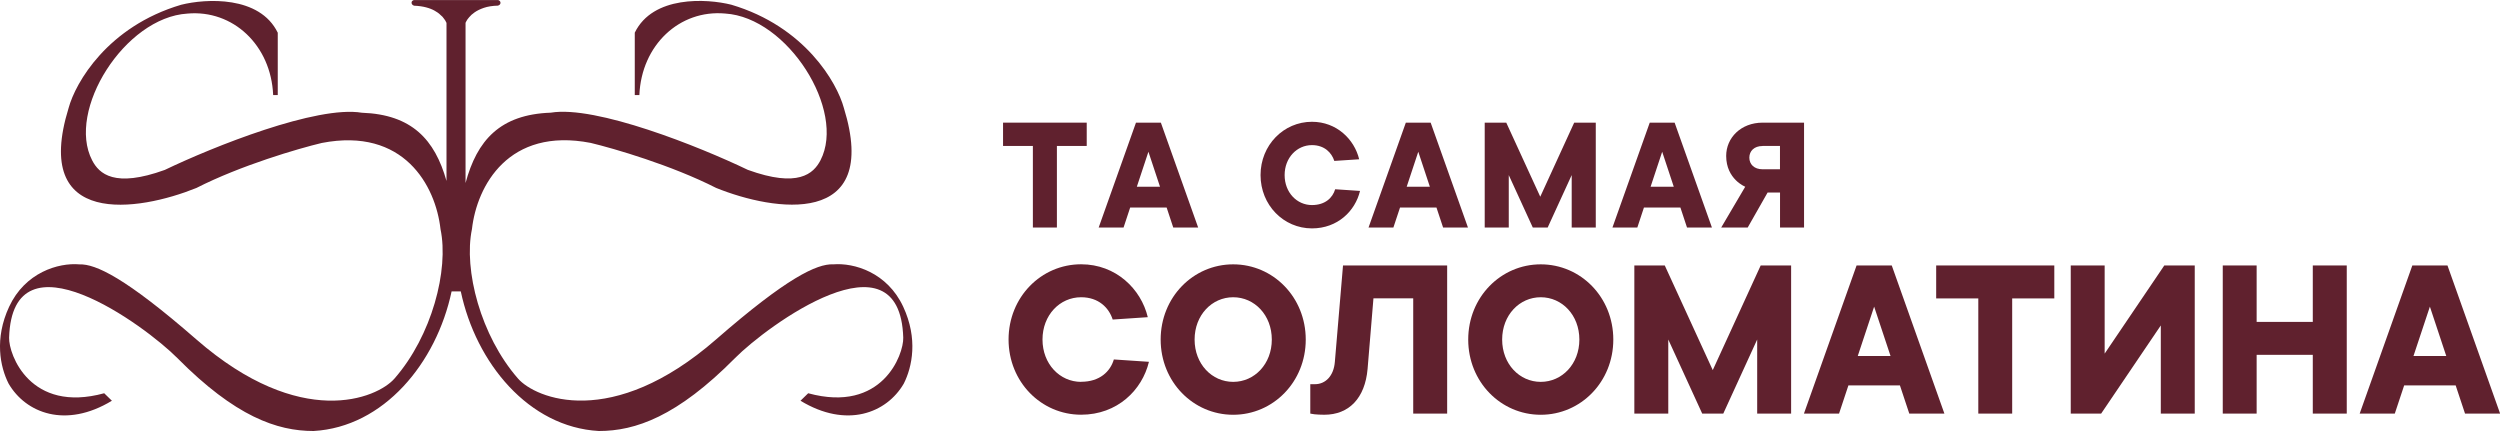
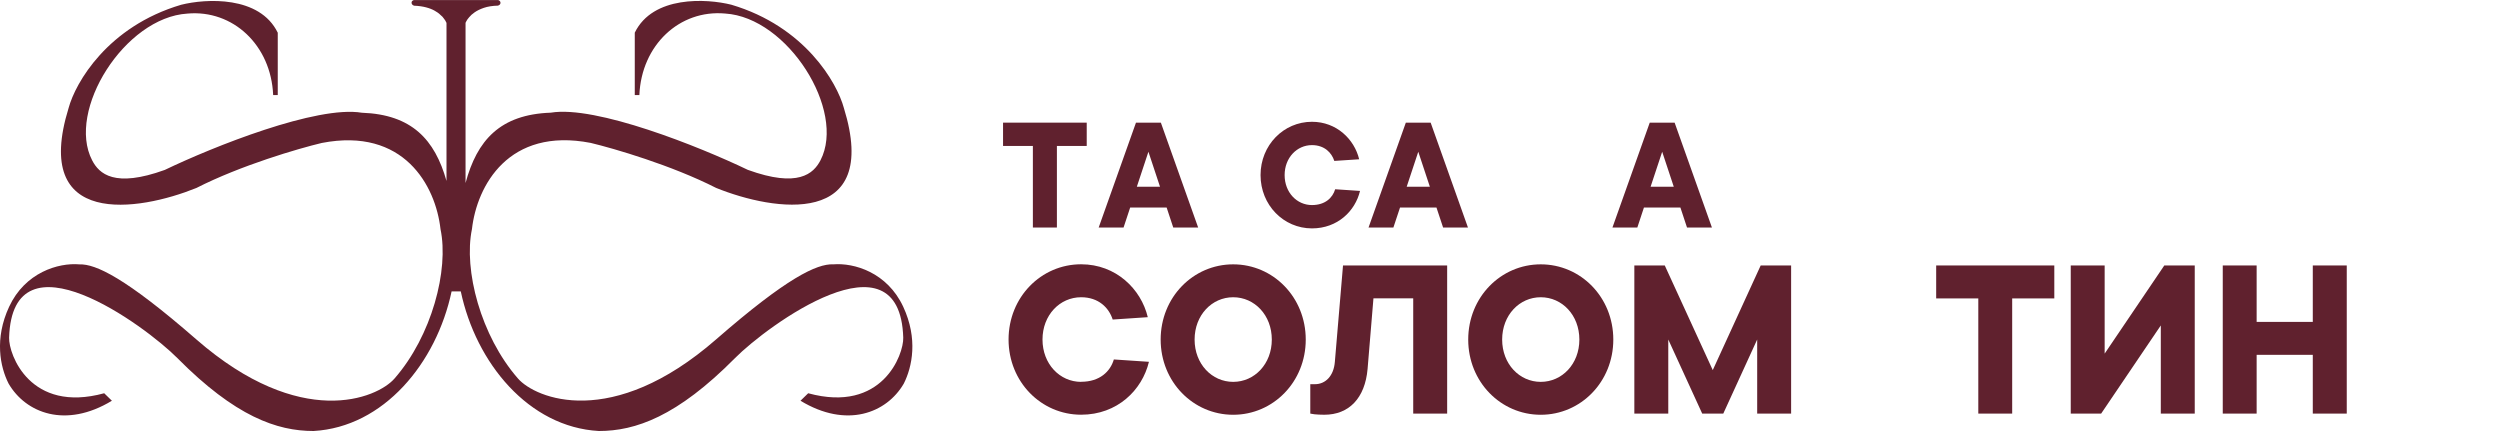
<svg xmlns="http://www.w3.org/2000/svg" width="87" height="15" viewBox="0 0 87 15" fill="none">
  <g clip-path="url(#clip0_1184_18237)">
    <path d="M35.944 7.918H36.78V5.079H37.818V4.268H34.906V5.079H35.944V7.918Z" fill="#60212E" />
    <path d="M41.696 7.918L40.398 4.268H39.532L38.234 7.918H39.1L39.33 7.222H40.599L40.829 7.918H41.694H41.696ZM39.562 6.498L39.965 5.281L40.368 6.498H39.56H39.562Z" fill="#60212E" />
    <path d="M45.657 7.948C46.551 7.948 47.163 7.34 47.329 6.644L46.464 6.586C46.376 6.882 46.118 7.136 45.656 7.136C45.13 7.136 44.705 6.696 44.705 6.093C44.705 5.49 45.132 5.05 45.656 5.05C46.088 5.05 46.341 5.311 46.434 5.6L47.299 5.543C47.132 4.847 46.514 4.238 45.656 4.238C44.67 4.238 43.867 5.05 43.867 6.093C43.867 7.136 44.668 7.948 45.656 7.948H45.657Z" fill="#60212E" />
    <path d="M48.923 4.268L47.625 7.918H48.49L48.721 7.222H49.989L50.22 7.918H51.085L49.787 4.268H48.921H48.923ZM48.953 6.498L49.356 5.281L49.759 6.498H48.951H48.953Z" fill="#60212E" />
-     <path d="M52.505 6.093L53.341 7.918H53.859L54.695 6.093V7.918H55.533V4.268H54.782L53.601 6.846L52.418 4.268H51.668V7.918H52.505V6.093Z" fill="#60212E" />
    <path d="M58.71 7.918H59.575L58.277 4.268H57.411L56.113 7.918H56.979L57.209 7.222H58.478L58.708 7.918H58.71ZM57.441 6.498L57.844 5.281L58.247 6.498H57.439H57.441Z" fill="#60212E" />
-     <path d="M60.82 7.918L61.512 6.701H61.945V7.918H62.781V4.268H61.34C60.584 4.268 60.071 4.795 60.071 5.426C60.071 6.238 60.734 6.498 60.734 6.498L59.898 7.918H60.822H60.82ZM61.338 5.079H61.943V5.891H61.338C61.045 5.891 60.877 5.717 60.877 5.486C60.877 5.255 61.045 5.081 61.338 5.081V5.079Z" fill="#60212E" />
    <path d="M37.623 13.289C36.881 13.289 36.279 12.667 36.279 11.816C36.279 10.966 36.881 10.344 37.623 10.344C38.233 10.344 38.591 10.712 38.722 11.12L39.943 11.038C39.708 10.056 38.835 9.197 37.623 9.197C36.23 9.197 35.098 10.342 35.098 11.815C35.098 13.287 36.23 14.432 37.623 14.432C38.884 14.432 39.748 13.573 39.983 12.591L38.762 12.509C38.64 12.926 38.273 13.286 37.623 13.286V13.289Z" fill="#60212E" />
    <path d="M42.915 9.199C41.523 9.199 40.391 10.344 40.391 11.817C40.391 13.289 41.523 14.434 42.915 14.434C44.308 14.434 45.44 13.289 45.44 11.817C45.44 10.344 44.308 9.199 42.915 9.199ZM42.915 13.289C42.174 13.289 41.572 12.667 41.572 11.817C41.572 10.966 42.174 10.344 42.915 10.344C43.657 10.344 44.259 10.966 44.259 11.817C44.259 12.667 43.657 13.289 42.915 13.289Z" fill="#60212E" />
    <path d="M46.453 12.594C46.413 13.085 46.126 13.37 45.76 13.37H45.598V14.393L45.744 14.417C45.833 14.426 45.955 14.433 46.086 14.433C46.941 14.433 47.503 13.86 47.592 12.838L47.796 10.383H49.18V14.393H50.361V9.238H46.737L46.453 12.592V12.594Z" fill="#60212E" />
    <path d="M53.618 9.199C52.226 9.199 51.094 10.344 51.094 11.817C51.094 13.289 52.226 14.434 53.618 14.434C55.011 14.434 56.143 13.289 56.143 11.817C56.143 10.344 55.011 9.199 53.618 9.199ZM53.618 13.289C52.877 13.289 52.275 12.667 52.275 11.817C52.275 10.966 52.877 10.344 53.618 10.344C54.36 10.344 54.962 10.966 54.962 11.817C54.962 12.667 54.36 13.289 53.618 13.289Z" fill="#60212E" />
    <path d="M59.604 12.88L57.934 9.238H56.875V14.393H58.056V11.815L59.237 14.393H59.97L61.15 11.815V14.393H62.331V9.238H61.272L59.604 12.88Z" fill="#60212E" />
-     <path d="M64.609 9.238L62.777 14.393H63.999L64.325 13.411H66.117L66.443 14.393H67.665L65.833 9.238H64.611H64.609ZM64.65 12.389L65.22 10.671L65.791 12.389H64.651H64.65Z" fill="#60212E" />
    <path d="M67.379 10.385H68.845V14.393H70.024V10.385H71.49V9.238H67.379V10.385Z" fill="#60212E" />
    <path d="M73.242 12.306V9.238H72.062V14.393H73.12L75.196 11.325V14.393H76.377V9.238H75.318L73.242 12.306Z" fill="#60212E" />
    <path d="M80.485 11.202H78.531V9.238H77.352V14.393H78.531V12.348H80.485V14.393H81.667V9.238H80.485V11.202Z" fill="#60212E" />
-     <path d="M85.171 9.238H83.949L82.117 14.393H83.339L83.665 13.411H85.457L85.783 14.393H87.004L85.172 9.238H85.171ZM83.989 12.389L84.56 10.671L85.13 12.389H83.991H83.989Z" fill="#60212E" />
    <path d="M28.991 9.198C28.425 9.181 27.389 9.659 24.922 11.81C21.289 14.977 18.633 13.867 18.026 13.173C16.726 11.686 16.129 9.388 16.424 7.973C16.595 6.46 17.703 4.419 20.556 4.973C21.362 5.166 23.365 5.748 24.922 6.54C26.942 7.357 30.659 7.943 29.367 3.758C29.128 2.876 28.01 0.922 25.45 0.164C24.594 -0.051 22.72 -0.16 22.09 1.137V3.308H22.25C22.322 1.57 23.648 0.327 25.236 0.471C27.413 0.606 29.448 3.848 28.553 5.578C28.31 6.046 27.774 6.546 26.024 5.911C24.339 5.101 20.736 3.66 19.167 3.921C17.398 3.983 16.6 4.885 16.201 6.369V0.794L16.23 0.736C16.25 0.697 16.281 0.652 16.326 0.601C16.372 0.543 16.436 0.485 16.52 0.427C16.604 0.369 16.71 0.317 16.838 0.273C16.972 0.227 17.136 0.201 17.33 0.196C17.387 0.176 17.417 0.145 17.417 0.099C17.417 0.054 17.391 0.022 17.34 0.003H14.398C14.348 0.022 14.322 0.052 14.322 0.091C14.322 0.141 14.351 0.178 14.409 0.198C14.569 0.205 14.707 0.224 14.824 0.255C14.946 0.287 15.046 0.327 15.123 0.371C15.206 0.417 15.274 0.464 15.325 0.517C15.383 0.562 15.424 0.608 15.451 0.652C15.482 0.69 15.505 0.725 15.519 0.759L15.538 0.797V6.297C15.131 4.857 14.332 3.984 12.592 3.923C11.024 3.662 7.421 5.103 5.735 5.913C3.985 6.547 3.449 6.048 3.207 5.58C2.307 3.849 4.341 0.608 6.52 0.473C8.106 0.329 9.434 1.572 9.506 3.309H9.666V1.139C9.035 -0.158 7.163 -0.05 6.304 0.166C3.744 0.923 2.626 2.876 2.387 3.76C1.096 7.946 4.812 7.359 6.833 6.542C8.389 5.75 10.39 5.168 11.198 4.975C14.053 4.421 15.161 6.462 15.33 7.975C15.627 9.389 15.028 11.688 13.728 13.174C13.121 13.869 10.466 14.978 6.833 11.812C4.364 9.661 3.327 9.182 2.764 9.2C2.029 9.137 0.872 9.482 0.317 10.676C-0.199 11.788 0.003 12.766 0.3 13.351C0.9 14.379 2.289 14.919 3.894 13.946L3.626 13.685C1.052 14.391 0.3 12.336 0.317 11.751C0.434 7.943 5.058 11.337 6.17 12.459C8.19 14.498 9.642 14.999 10.911 14.999C13.353 14.861 15.187 12.634 15.716 10.14H16.035C16.564 12.636 18.399 14.863 20.84 14.999C22.111 14.999 23.562 14.498 25.581 12.459C26.694 11.337 31.318 7.943 31.433 11.751C31.451 12.336 30.701 14.389 28.125 13.685L27.857 13.946C29.462 14.919 30.851 14.379 31.451 13.351C31.747 12.766 31.95 11.788 31.433 10.676C30.877 9.48 29.722 9.137 28.987 9.2L28.991 9.198Z" fill="#60212E" />
  </g>
  <defs>
    <clipPath id="clip0_1184_18237">
      <rect width="87" height="15" fill="white" />
    </clipPath>
  </defs>
</svg>